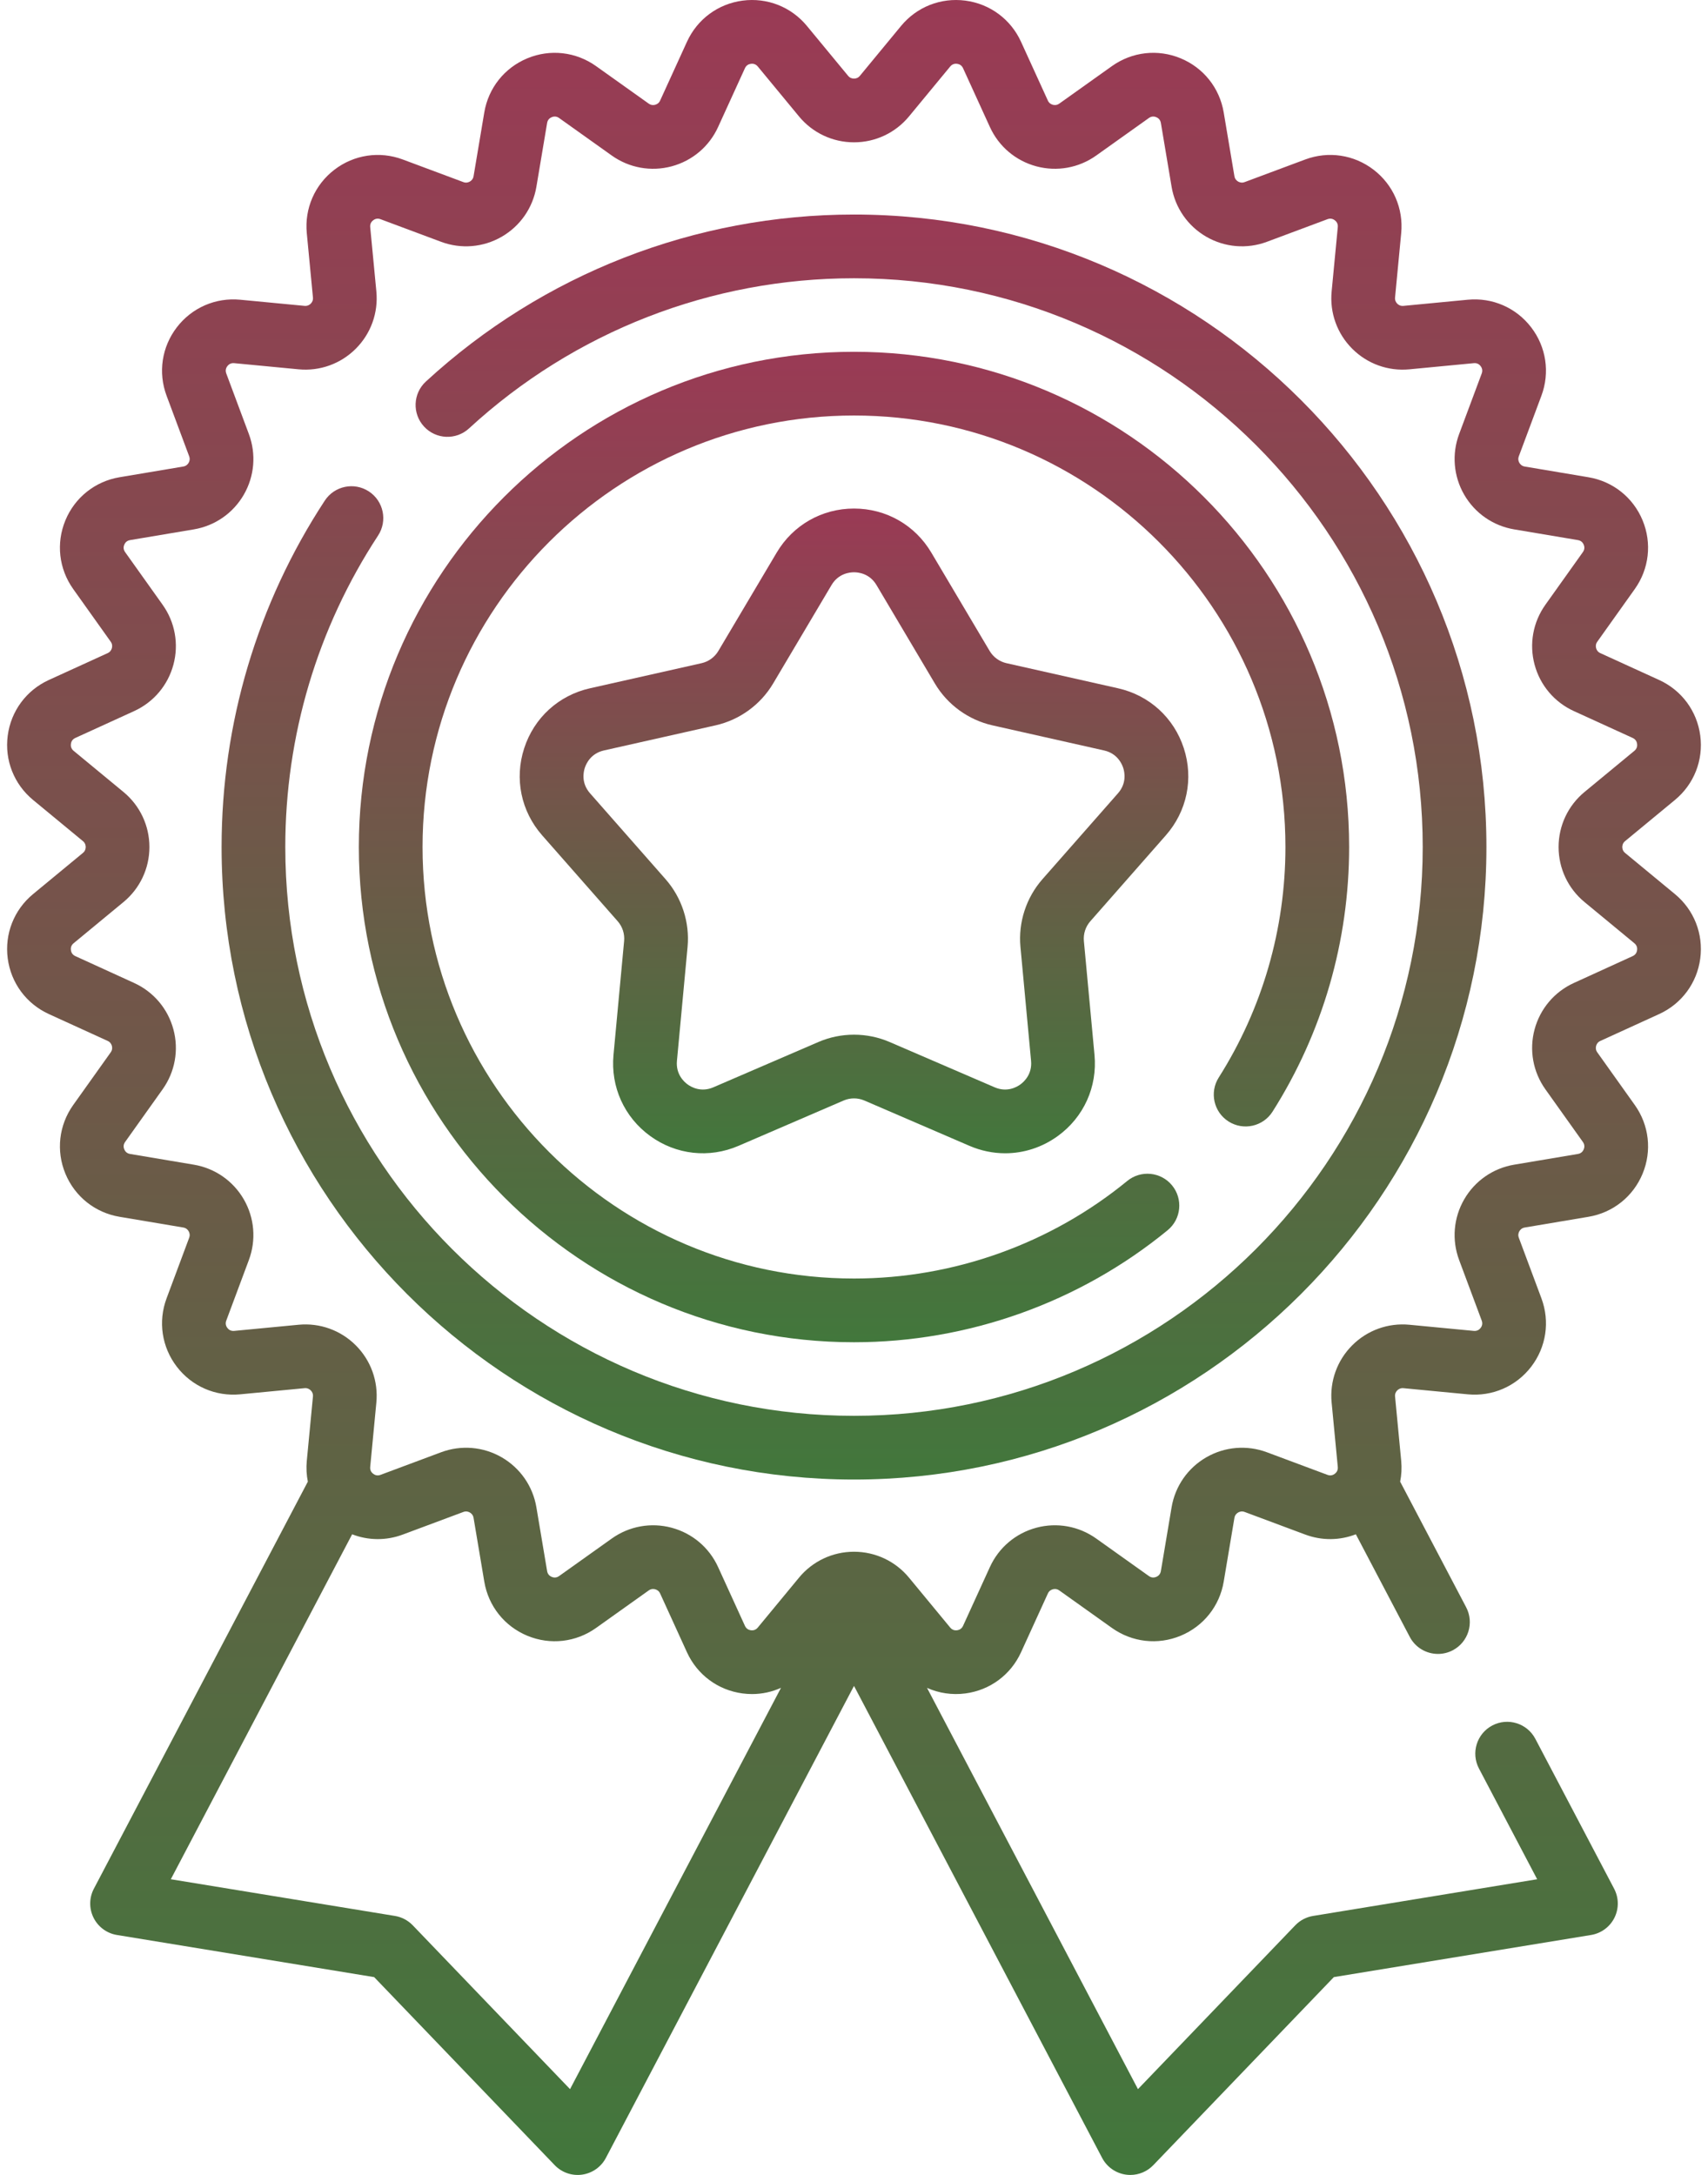
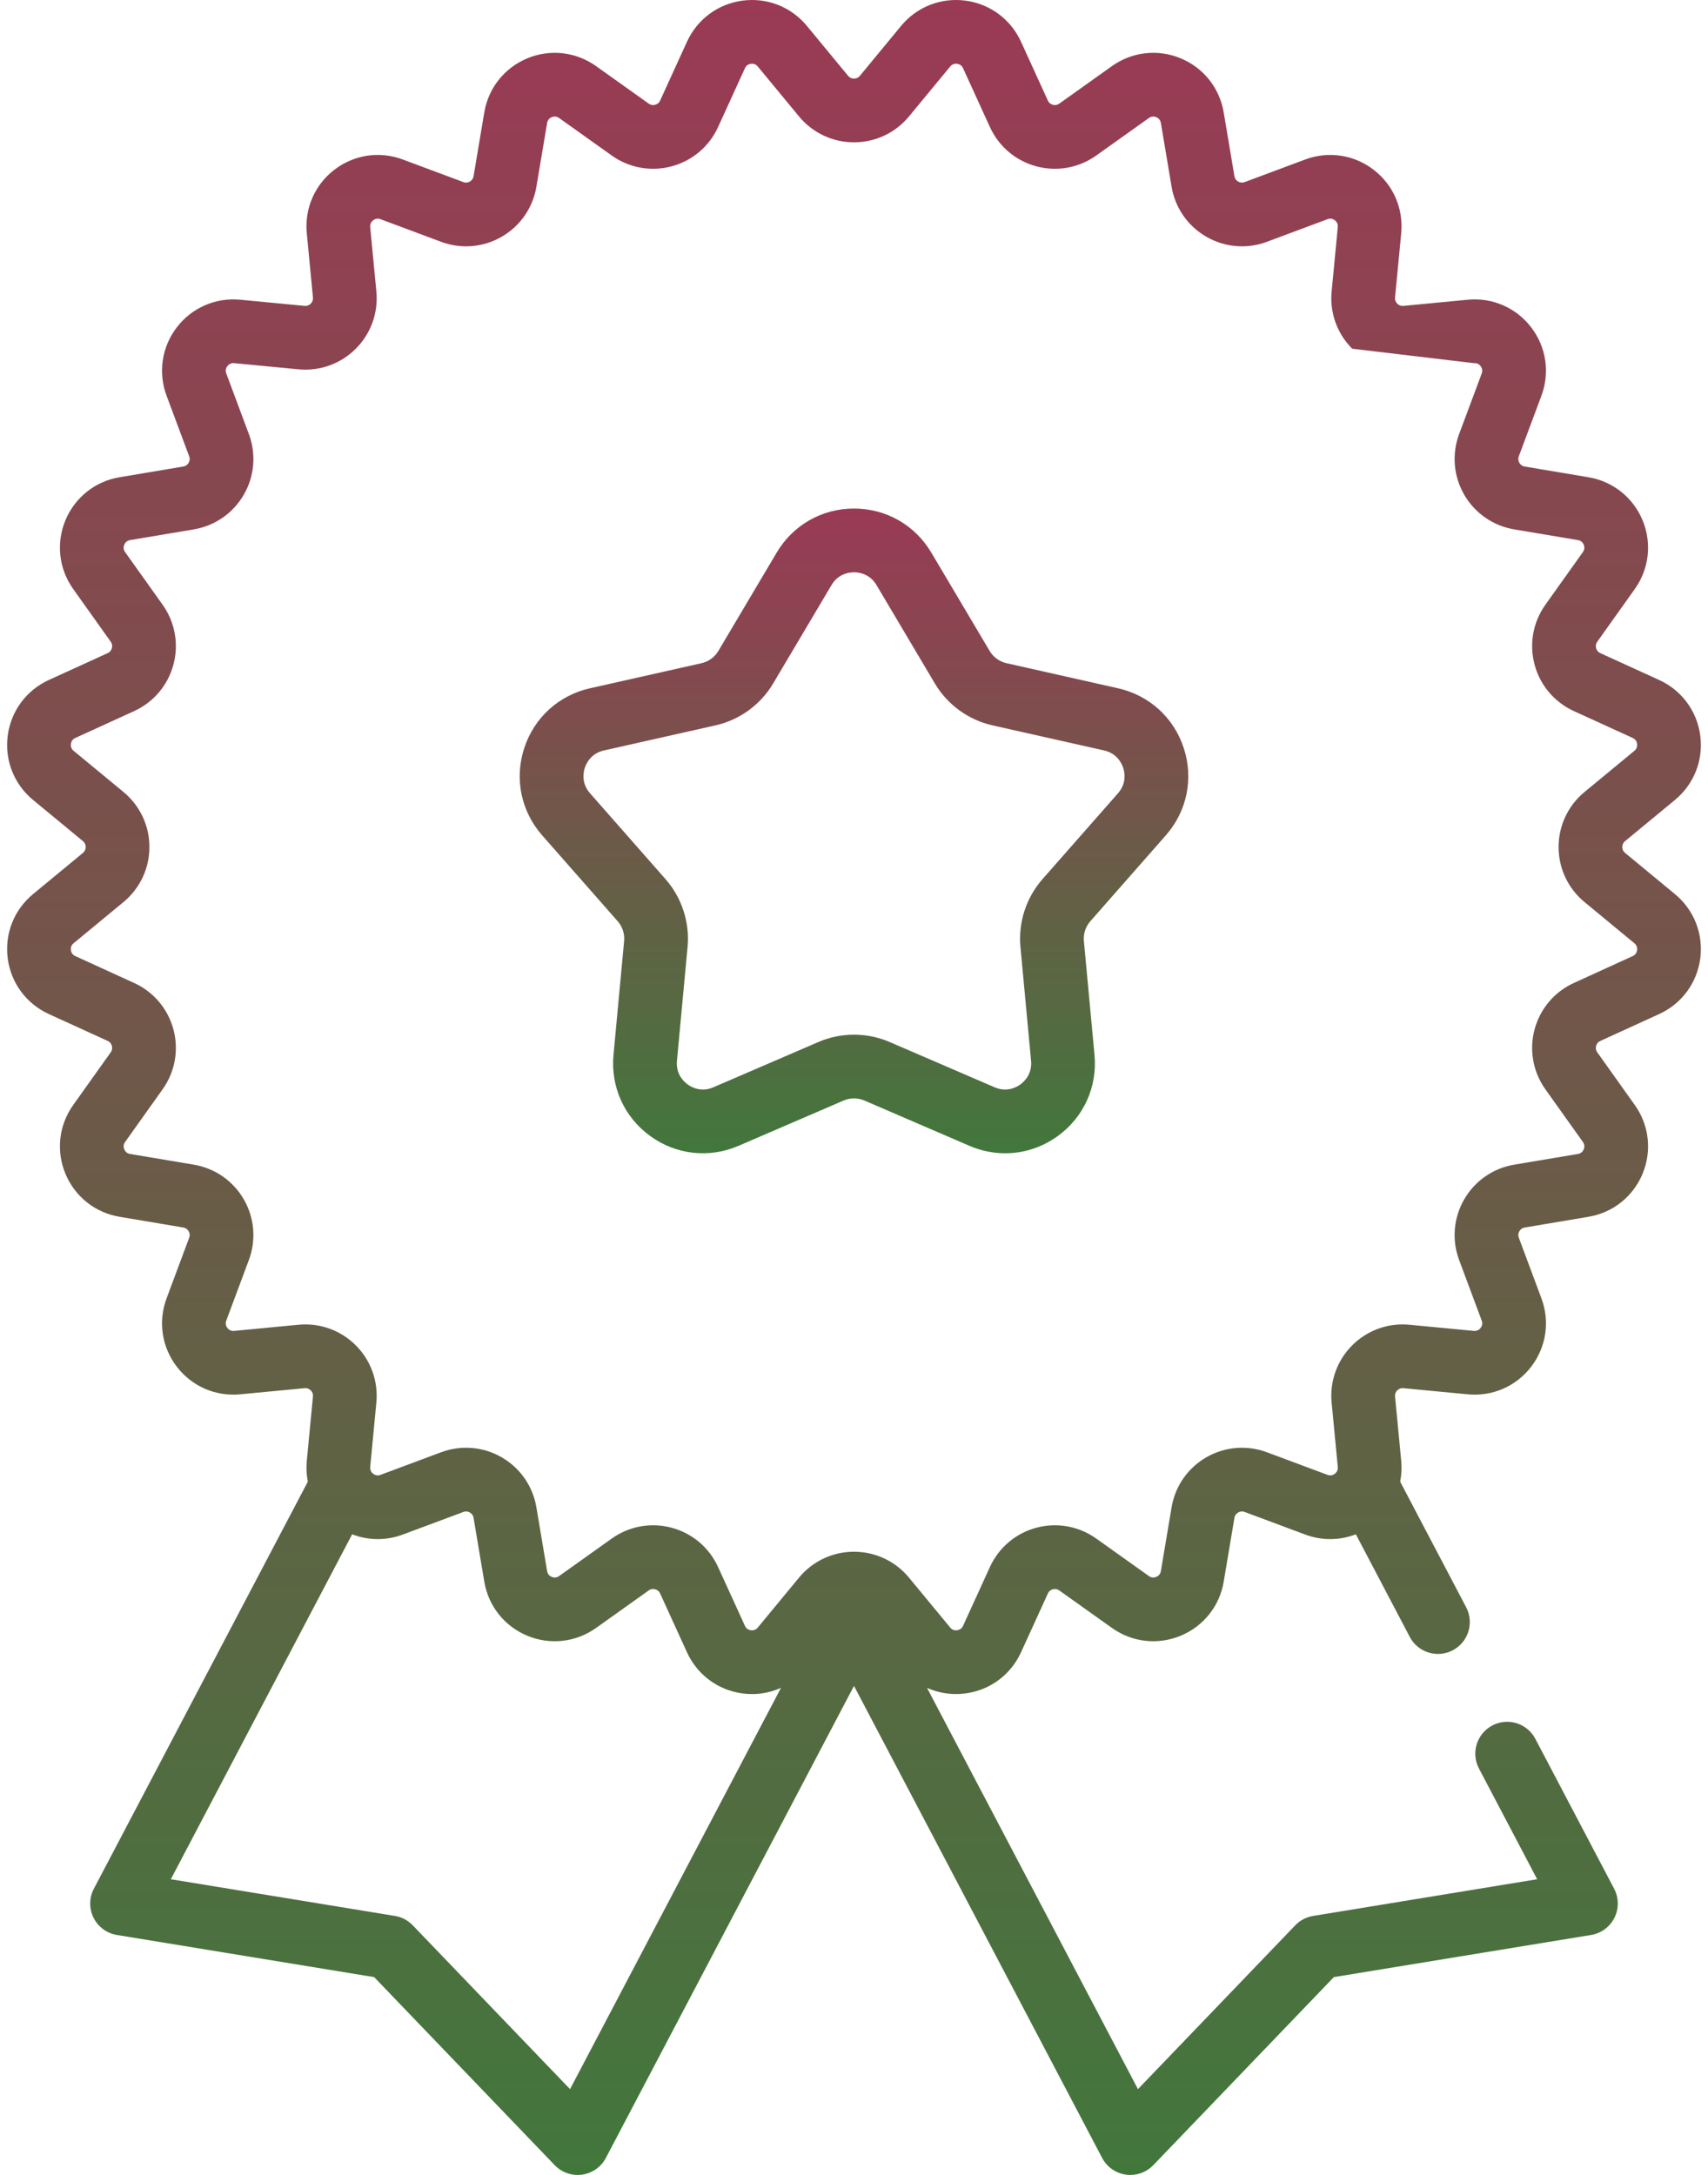
<svg xmlns="http://www.w3.org/2000/svg" width="205" height="261" viewBox="0 0 205 261" fill="none">
-   <path d="M201.032 107.295L195.047 102.353C194.771 102.126 194.713 101.843 194.713 101.646C194.713 101.449 194.771 101.166 195.047 100.938L201.032 95.997C203.323 94.105 204.459 91.219 204.071 88.274C203.683 85.329 201.839 82.835 199.137 81.601L192.076 78.377C191.751 78.229 191.621 77.97 191.571 77.78C191.52 77.589 191.502 77.3 191.71 77.009L196.212 70.687C197.935 68.268 198.285 65.185 197.149 62.441C196.012 59.697 193.585 57.765 190.656 57.272L183.001 55.986C182.649 55.926 182.457 55.71 182.359 55.54C182.26 55.369 182.168 55.094 182.293 54.76L185.006 47.487C186.044 44.705 185.584 41.636 183.776 39.28C181.969 36.924 179.127 35.684 176.166 35.968L168.441 36.707C168.079 36.74 167.843 36.581 167.704 36.442C167.565 36.303 167.406 36.061 167.439 35.705L168.177 27.979C168.46 25.022 167.222 22.177 164.865 20.369C162.509 18.561 159.441 18.101 156.658 19.139L149.385 21.852C149.051 21.977 148.777 21.885 148.606 21.787C148.435 21.689 148.219 21.497 148.159 21.144L146.873 13.49C146.381 10.56 144.448 8.133 141.704 6.997C138.96 5.86 135.878 6.211 133.458 7.934L127.136 12.436C126.845 12.644 126.557 12.626 126.366 12.575C126.175 12.524 125.916 12.395 125.768 12.07L122.545 5.009C121.311 2.307 118.816 0.462 115.871 0.075C112.926 -0.312 110.039 0.823 108.148 3.113L103.208 9.099C102.98 9.375 102.697 9.433 102.5 9.433C102.302 9.433 102.019 9.375 101.792 9.099L96.85 3.114C94.959 0.823 92.073 -0.313 89.127 0.075C86.183 0.462 83.688 2.307 82.454 5.009L79.231 12.069C79.082 12.395 78.824 12.524 78.633 12.575C78.442 12.627 78.155 12.644 77.863 12.436L71.541 7.934C69.121 6.211 66.038 5.86 63.295 6.997C60.551 8.134 58.618 10.561 58.126 13.49L56.84 21.144C56.78 21.497 56.564 21.689 56.393 21.787C56.222 21.885 55.948 21.977 55.614 21.852L48.342 19.139C45.559 18.101 42.491 18.561 40.134 20.369C37.777 22.177 36.54 25.021 36.822 27.979L37.561 35.705C37.594 36.06 37.435 36.301 37.295 36.441C37.156 36.581 36.914 36.737 36.559 36.706L28.832 35.968C25.876 35.686 23.031 36.923 21.223 39.28C19.415 41.636 18.955 44.704 19.993 47.487L22.706 54.759C22.831 55.094 22.74 55.368 22.641 55.539C22.542 55.71 22.351 55.926 21.998 55.985L14.344 57.271C11.415 57.764 8.987 59.696 7.85 62.44C6.714 65.184 7.064 68.267 8.787 70.686L13.29 77.008C13.497 77.299 13.48 77.588 13.428 77.779C13.377 77.969 13.248 78.228 12.923 78.376L5.862 81.6C3.161 82.833 1.316 85.328 0.928 88.273C0.54 91.218 1.677 94.105 3.967 95.996L9.953 100.937C10.229 101.165 10.287 101.448 10.287 101.645C10.287 101.842 10.229 102.125 9.953 102.353L3.968 107.294C1.677 109.185 0.541 112.072 0.928 115.016C1.316 117.961 3.161 120.456 5.863 121.69L12.923 124.913C13.248 125.062 13.378 125.32 13.429 125.511C13.48 125.702 13.497 125.99 13.29 126.281L8.787 132.603C7.064 135.023 6.714 138.105 7.851 140.849C8.988 143.593 11.415 145.525 14.344 146.018L21.998 147.305C22.351 147.364 22.542 147.58 22.641 147.751C22.74 147.921 22.831 148.196 22.707 148.53L19.994 155.803C18.955 158.586 19.415 161.654 21.223 164.011C23.031 166.367 25.877 167.604 28.832 167.322L36.559 166.584C36.915 166.551 37.156 166.71 37.295 166.849C37.435 166.989 37.594 167.23 37.561 167.586L36.822 175.313C36.741 176.159 36.789 176.995 36.948 177.801L11.267 226.651C10.695 227.739 10.681 229.035 11.229 230.135C11.777 231.235 12.821 232.005 14.033 232.203L44.907 237.259L66.577 259.825C67.428 260.712 68.652 261.134 69.871 260.962C71.087 260.79 72.147 260.044 72.719 258.956L102.5 202.313L132.281 258.955C132.853 260.043 133.913 260.79 135.13 260.962C135.309 260.987 135.488 261 135.666 261C136.698 261 137.697 260.581 138.423 259.825L160.093 237.258L190.966 232.203C192.179 232.004 193.223 231.235 193.771 230.135C194.319 229.035 194.305 227.738 193.733 226.651L184.277 208.666C183.294 206.797 180.984 206.078 179.113 207.061C177.245 208.044 176.526 210.355 177.509 212.225L184.496 225.514L157.6 229.918C156.784 230.052 156.033 230.446 155.461 231.043L136.582 250.703L111.265 202.551C112.682 203.184 114.268 203.428 115.872 203.217C118.817 202.83 121.312 200.985 122.546 198.283L125.769 191.223C125.918 190.897 126.176 190.768 126.367 190.717C126.559 190.666 126.846 190.649 127.137 190.856L133.459 195.358C135.879 197.082 138.961 197.431 141.705 196.295C144.449 195.158 146.382 192.731 146.874 189.802L148.16 182.147C148.22 181.795 148.436 181.603 148.607 181.505C148.778 181.406 149.052 181.315 149.386 181.439L156.659 184.152C158.661 184.9 160.808 184.867 162.734 184.119L169.204 196.431C169.888 197.733 171.216 198.476 172.592 198.476C173.191 198.476 173.8 198.335 174.367 198.037C176.236 197.055 176.955 194.743 175.972 192.874L168.052 177.803C168.211 176.996 168.259 176.16 168.178 175.313L167.44 167.586C167.406 167.23 167.565 166.99 167.704 166.85C167.844 166.71 168.089 166.554 168.441 166.585L176.167 167.323C179.12 167.604 181.969 166.368 183.777 164.012C185.585 161.655 186.045 158.587 185.007 155.804L182.294 148.532C182.169 148.197 182.26 147.923 182.359 147.752C182.457 147.581 182.649 147.365 183.002 147.306L190.656 146.019C193.586 145.527 196.013 143.595 197.149 140.851C198.286 138.107 197.936 135.024 196.213 132.604L191.71 126.283C191.503 125.992 191.52 125.703 191.572 125.512C191.622 125.321 191.752 125.063 192.077 124.915L199.137 121.691C201.839 120.457 203.684 117.962 204.071 115.018C204.459 112.073 203.322 109.186 201.032 107.295ZM68.418 250.703L49.54 231.043C48.967 230.447 48.216 230.052 47.4 229.918L20.503 225.514L42.265 184.12C44.191 184.868 46.339 184.9 48.341 184.153L55.613 181.44C55.948 181.315 56.222 181.406 56.393 181.505C56.564 181.604 56.78 181.795 56.839 182.148L58.126 189.802C58.618 192.731 60.55 195.159 63.295 196.296C66.038 197.432 69.121 197.082 71.541 195.359L77.863 190.856C78.154 190.648 78.442 190.666 78.633 190.717C78.824 190.768 79.082 190.897 79.231 191.222L82.454 198.283C83.688 200.984 86.182 202.829 89.127 203.217C89.508 203.267 89.888 203.292 90.264 203.292C91.477 203.292 92.656 203.029 93.738 202.545L68.418 250.703ZM196.49 114.02C196.46 114.25 196.343 114.561 195.961 114.735L188.9 117.959C186.568 119.024 184.849 121.056 184.185 123.533C183.521 126.01 183.994 128.629 185.481 130.718L189.984 137.04C190.228 137.382 190.173 137.71 190.085 137.924C189.996 138.138 189.803 138.409 189.389 138.478L181.734 139.765C179.205 140.189 177.019 141.707 175.737 143.928C174.454 146.149 174.233 148.802 175.129 151.205L177.842 158.477C177.989 158.871 177.852 159.172 177.71 159.357C177.569 159.541 177.31 159.75 176.894 159.712L169.168 158.974C166.613 158.729 164.11 159.63 162.297 161.443C160.483 163.257 159.583 165.762 159.827 168.314L160.566 176.041C160.605 176.459 160.394 176.715 160.21 176.857C160.027 176.997 159.725 177.135 159.331 176.989L152.059 174.276C149.655 173.38 147.004 173.601 144.782 174.883C142.561 176.165 141.043 178.351 140.618 180.881L139.332 188.535C139.262 188.949 138.992 189.142 138.778 189.231C138.563 189.319 138.236 189.374 137.894 189.131L131.572 184.629C129.483 183.141 126.864 182.668 124.387 183.331C121.91 183.995 119.878 185.713 118.812 188.048L115.589 195.107C115.414 195.49 115.103 195.606 114.873 195.637C114.642 195.667 114.312 195.635 114.046 195.311L109.104 189.325C107.471 187.347 105.064 186.213 102.499 186.213C99.934 186.213 97.527 187.348 95.895 189.326L90.954 195.311C90.686 195.635 90.356 195.667 90.126 195.637C89.896 195.606 89.585 195.49 89.41 195.108L86.187 188.048C85.122 185.714 83.09 183.996 80.612 183.332C78.135 182.668 75.516 183.141 73.427 184.629L67.105 189.131C66.764 189.375 66.436 189.32 66.221 189.232C66.007 189.143 65.736 188.95 65.667 188.535L64.38 180.881C63.955 178.352 62.438 176.166 60.217 174.883C57.996 173.601 55.344 173.38 52.94 174.276L45.668 176.989C45.275 177.136 44.973 176.999 44.788 176.857C44.604 176.716 44.393 176.46 44.433 176.041L45.171 168.314C45.416 165.761 44.515 163.257 42.702 161.443C40.888 159.63 38.382 158.728 35.831 158.974L28.105 159.712C27.685 159.75 27.43 159.541 27.289 159.357C27.148 159.173 27.01 158.871 27.157 158.478L29.87 151.205C30.767 148.802 30.545 146.15 29.263 143.929C27.98 141.708 25.794 140.19 23.265 139.765L15.611 138.478C15.196 138.409 15.004 138.138 14.915 137.924C14.826 137.71 14.771 137.383 15.015 137.041L19.518 130.719C21.006 128.63 21.479 126.011 20.815 123.534C20.151 121.056 18.432 119.024 16.099 117.959L9.039 114.735C8.656 114.56 8.54 114.249 8.51 114.019C8.479 113.789 8.511 113.459 8.835 113.192L14.82 108.25C16.798 106.618 17.933 104.21 17.933 101.646C17.933 99.081 16.799 96.674 14.821 95.041L8.835 90.1C8.511 89.832 8.48 89.502 8.51 89.272C8.54 89.042 8.656 88.731 9.039 88.557L16.099 85.333C18.432 84.267 20.151 82.236 20.815 79.758C21.479 77.281 21.006 74.662 19.518 72.573L15.015 66.252C14.771 65.909 14.826 65.582 14.915 65.367C15.004 65.153 15.197 64.883 15.611 64.814L23.265 63.527C25.794 63.102 27.981 61.584 29.263 59.363C30.546 57.142 30.767 54.49 29.87 52.087L27.157 44.815C27.011 44.421 27.148 44.119 27.289 43.935C27.43 43.751 27.686 43.543 28.105 43.58L35.831 44.318C38.384 44.563 40.889 43.662 42.702 41.848C44.516 40.035 45.416 37.531 45.172 34.977L44.433 27.251C44.394 26.833 44.604 26.577 44.789 26.436C44.972 26.294 45.273 26.156 45.668 26.303L52.94 29.017C55.344 29.914 57.996 29.691 60.217 28.409C62.438 27.127 63.955 24.941 64.381 22.411L65.667 14.757C65.737 14.343 66.007 14.15 66.221 14.061C66.436 13.972 66.763 13.917 67.105 14.161L73.427 18.665C75.516 20.152 78.135 20.624 80.612 19.961C83.09 19.297 85.121 17.579 86.187 15.245L89.41 8.184C89.585 7.802 89.896 7.686 90.126 7.656C90.355 7.625 90.686 7.657 90.954 7.982L95.895 13.967C97.528 15.945 99.935 17.079 102.5 17.079H102.5C105.064 17.079 107.472 15.945 109.105 13.967H109.105L114.046 7.982C114.313 7.658 114.643 7.625 114.874 7.656C115.104 7.686 115.415 7.803 115.589 8.184L118.813 15.246C119.879 17.579 121.91 19.297 124.388 19.961C126.863 20.624 129.484 20.152 131.572 18.664L137.894 14.161C138.237 13.917 138.564 13.972 138.778 14.061C138.993 14.15 139.262 14.343 139.332 14.757L140.618 22.411C141.044 24.94 142.562 27.127 144.783 28.409C147.003 29.691 149.657 29.913 152.059 29.017L159.331 26.303C159.725 26.157 160.026 26.294 160.211 26.435C160.395 26.576 160.606 26.833 160.566 27.251L159.828 34.977C159.583 37.53 160.483 40.035 162.297 41.848C164.11 43.662 166.61 44.564 169.169 44.319L176.894 43.58C177.323 43.541 177.57 43.751 177.711 43.935C177.852 44.119 177.989 44.422 177.843 44.815L175.13 52.087C174.233 54.49 174.455 57.143 175.737 59.364C177.02 61.584 179.206 63.102 181.735 63.527L189.389 64.814C189.804 64.883 189.996 65.153 190.085 65.367C190.174 65.581 190.228 65.909 189.985 66.251L185.482 72.573C183.994 74.662 183.521 77.282 184.186 79.759C184.85 82.236 186.568 84.268 188.901 85.333L195.962 88.557C196.344 88.731 196.461 89.042 196.49 89.272C196.521 89.502 196.489 89.832 196.165 90.1L190.179 95.041C188.201 96.674 187.067 99.082 187.067 101.647C187.067 104.211 188.201 106.619 190.179 108.251L196.165 113.193C196.488 113.46 196.52 113.79 196.49 114.02V114.02Z" fill="url(#paint0_linear)" />
-   <path d="M102.5 25.745C83.409 25.745 65.16 32.862 51.116 45.785C49.562 47.214 49.462 49.633 50.892 51.187C52.322 52.741 54.74 52.841 56.294 51.411C68.923 39.791 85.332 33.392 102.5 33.392C140.138 33.392 170.759 64.01 170.759 101.645C170.759 139.282 140.138 169.903 102.5 169.903C64.863 169.903 34.242 139.282 34.242 101.645C34.242 88.302 38.092 75.378 45.377 64.27C46.534 62.504 46.042 60.134 44.276 58.976C42.511 57.818 40.14 58.31 38.982 60.076C30.879 72.434 26.596 86.808 26.596 101.645C26.596 143.498 60.647 177.549 102.5 177.549C144.354 177.549 178.405 143.498 178.405 101.645C178.405 59.794 144.355 25.745 102.5 25.745V25.745Z" fill="url(#paint1_linear)" />
-   <path d="M147.458 134.583C149.24 135.713 151.603 135.185 152.734 133.402C158.749 123.915 161.928 112.934 161.928 101.645C161.928 68.876 135.269 42.216 102.499 42.216C69.73 42.216 43.07 68.876 43.07 101.645C43.07 134.414 69.73 161.074 102.499 161.074C116.2 161.074 129.569 156.3 140.143 147.631C141.776 146.293 142.014 143.883 140.676 142.251C139.338 140.617 136.928 140.38 135.295 141.718C126.084 149.269 114.437 153.427 102.499 153.427C73.946 153.427 50.716 130.198 50.716 101.645C50.716 73.092 73.946 49.862 102.499 49.862C131.052 49.862 154.282 73.092 154.282 101.645C154.282 111.482 151.513 121.047 146.276 129.307C145.146 131.09 145.674 133.453 147.458 134.583V134.583Z" fill="url(#paint2_linear)" />
+   <path d="M201.032 107.295L195.047 102.353C194.771 102.126 194.713 101.843 194.713 101.646C194.713 101.449 194.771 101.166 195.047 100.938L201.032 95.997C203.323 94.105 204.459 91.219 204.071 88.274C203.683 85.329 201.839 82.835 199.137 81.601L192.076 78.377C191.751 78.229 191.621 77.97 191.571 77.78C191.52 77.589 191.502 77.3 191.71 77.009L196.212 70.687C197.935 68.268 198.285 65.185 197.149 62.441C196.012 59.697 193.585 57.765 190.656 57.272L183.001 55.986C182.649 55.926 182.457 55.71 182.359 55.54C182.26 55.369 182.168 55.094 182.293 54.76L185.006 47.487C186.044 44.705 185.584 41.636 183.776 39.28C181.969 36.924 179.127 35.684 176.166 35.968L168.441 36.707C168.079 36.74 167.843 36.581 167.704 36.442C167.565 36.303 167.406 36.061 167.439 35.705L168.177 27.979C168.46 25.022 167.222 22.177 164.865 20.369C162.509 18.561 159.441 18.101 156.658 19.139L149.385 21.852C149.051 21.977 148.777 21.885 148.606 21.787C148.435 21.689 148.219 21.497 148.159 21.144L146.873 13.49C146.381 10.56 144.448 8.133 141.704 6.997C138.96 5.86 135.878 6.211 133.458 7.934L127.136 12.436C126.845 12.644 126.557 12.626 126.366 12.575C126.175 12.524 125.916 12.395 125.768 12.07L122.545 5.009C121.311 2.307 118.816 0.462 115.871 0.075C112.926 -0.312 110.039 0.823 108.148 3.113L103.208 9.099C102.98 9.375 102.697 9.433 102.5 9.433C102.302 9.433 102.019 9.375 101.792 9.099L96.85 3.114C94.959 0.823 92.073 -0.313 89.127 0.075C86.183 0.462 83.688 2.307 82.454 5.009L79.231 12.069C79.082 12.395 78.824 12.524 78.633 12.575C78.442 12.627 78.155 12.644 77.863 12.436L71.541 7.934C69.121 6.211 66.038 5.86 63.295 6.997C60.551 8.134 58.618 10.561 58.126 13.49L56.84 21.144C56.78 21.497 56.564 21.689 56.393 21.787C56.222 21.885 55.948 21.977 55.614 21.852L48.342 19.139C45.559 18.101 42.491 18.561 40.134 20.369C37.777 22.177 36.54 25.021 36.822 27.979L37.561 35.705C37.594 36.06 37.435 36.301 37.295 36.441C37.156 36.581 36.914 36.737 36.559 36.706L28.832 35.968C25.876 35.686 23.031 36.923 21.223 39.28C19.415 41.636 18.955 44.704 19.993 47.487L22.706 54.759C22.831 55.094 22.74 55.368 22.641 55.539C22.542 55.71 22.351 55.926 21.998 55.985L14.344 57.271C11.415 57.764 8.987 59.696 7.85 62.44C6.714 65.184 7.064 68.267 8.787 70.686L13.29 77.008C13.497 77.299 13.48 77.588 13.428 77.779C13.377 77.969 13.248 78.228 12.923 78.376L5.862 81.6C3.161 82.833 1.316 85.328 0.928 88.273C0.54 91.218 1.677 94.105 3.967 95.996L9.953 100.937C10.229 101.165 10.287 101.448 10.287 101.645C10.287 101.842 10.229 102.125 9.953 102.353L3.968 107.294C1.677 109.185 0.541 112.072 0.928 115.016C1.316 117.961 3.161 120.456 5.863 121.69L12.923 124.913C13.248 125.062 13.378 125.32 13.429 125.511C13.48 125.702 13.497 125.99 13.29 126.281L8.787 132.603C7.064 135.023 6.714 138.105 7.851 140.849C8.988 143.593 11.415 145.525 14.344 146.018L21.998 147.305C22.351 147.364 22.542 147.58 22.641 147.751C22.74 147.921 22.831 148.196 22.707 148.53L19.994 155.803C18.955 158.586 19.415 161.654 21.223 164.011C23.031 166.367 25.877 167.604 28.832 167.322L36.559 166.584C36.915 166.551 37.156 166.71 37.295 166.849C37.435 166.989 37.594 167.23 37.561 167.586L36.822 175.313C36.741 176.159 36.789 176.995 36.948 177.801L11.267 226.651C10.695 227.739 10.681 229.035 11.229 230.135C11.777 231.235 12.821 232.005 14.033 232.203L44.907 237.259L66.577 259.825C67.428 260.712 68.652 261.134 69.871 260.962C71.087 260.79 72.147 260.044 72.719 258.956L102.5 202.313L132.281 258.955C132.853 260.043 133.913 260.79 135.13 260.962C135.309 260.987 135.488 261 135.666 261C136.698 261 137.697 260.581 138.423 259.825L160.093 237.258L190.966 232.203C192.179 232.004 193.223 231.235 193.771 230.135C194.319 229.035 194.305 227.738 193.733 226.651L184.277 208.666C183.294 206.797 180.984 206.078 179.113 207.061C177.245 208.044 176.526 210.355 177.509 212.225L184.496 225.514L157.6 229.918C156.784 230.052 156.033 230.446 155.461 231.043L136.582 250.703L111.265 202.551C112.682 203.184 114.268 203.428 115.872 203.217C118.817 202.83 121.312 200.985 122.546 198.283L125.769 191.223C125.918 190.897 126.176 190.768 126.367 190.717C126.559 190.666 126.846 190.649 127.137 190.856L133.459 195.358C135.879 197.082 138.961 197.431 141.705 196.295C144.449 195.158 146.382 192.731 146.874 189.802L148.16 182.147C148.22 181.795 148.436 181.603 148.607 181.505C148.778 181.406 149.052 181.315 149.386 181.439L156.659 184.152C158.661 184.9 160.808 184.867 162.734 184.119L169.204 196.431C169.888 197.733 171.216 198.476 172.592 198.476C173.191 198.476 173.8 198.335 174.367 198.037C176.236 197.055 176.955 194.743 175.972 192.874L168.052 177.803C168.211 176.996 168.259 176.16 168.178 175.313L167.44 167.586C167.406 167.23 167.565 166.99 167.704 166.85C167.844 166.71 168.089 166.554 168.441 166.585L176.167 167.323C179.12 167.604 181.969 166.368 183.777 164.012C185.585 161.655 186.045 158.587 185.007 155.804L182.294 148.532C182.169 148.197 182.26 147.923 182.359 147.752C182.457 147.581 182.649 147.365 183.002 147.306L190.656 146.019C193.586 145.527 196.013 143.595 197.149 140.851C198.286 138.107 197.936 135.024 196.213 132.604L191.71 126.283C191.503 125.992 191.52 125.703 191.572 125.512C191.622 125.321 191.752 125.063 192.077 124.915L199.137 121.691C201.839 120.457 203.684 117.962 204.071 115.018C204.459 112.073 203.322 109.186 201.032 107.295ZM68.418 250.703L49.54 231.043C48.967 230.447 48.216 230.052 47.4 229.918L20.503 225.514L42.265 184.12C44.191 184.868 46.339 184.9 48.341 184.153L55.613 181.44C55.948 181.315 56.222 181.406 56.393 181.505C56.564 181.604 56.78 181.795 56.839 182.148L58.126 189.802C58.618 192.731 60.55 195.159 63.295 196.296C66.038 197.432 69.121 197.082 71.541 195.359L77.863 190.856C78.154 190.648 78.442 190.666 78.633 190.717C78.824 190.768 79.082 190.897 79.231 191.222L82.454 198.283C83.688 200.984 86.182 202.829 89.127 203.217C89.508 203.267 89.888 203.292 90.264 203.292C91.477 203.292 92.656 203.029 93.738 202.545L68.418 250.703ZM196.49 114.02C196.46 114.25 196.343 114.561 195.961 114.735L188.9 117.959C186.568 119.024 184.849 121.056 184.185 123.533C183.521 126.01 183.994 128.629 185.481 130.718L189.984 137.04C190.228 137.382 190.173 137.71 190.085 137.924C189.996 138.138 189.803 138.409 189.389 138.478L181.734 139.765C179.205 140.189 177.019 141.707 175.737 143.928C174.454 146.149 174.233 148.802 175.129 151.205L177.842 158.477C177.989 158.871 177.852 159.172 177.71 159.357C177.569 159.541 177.31 159.75 176.894 159.712L169.168 158.974C166.613 158.729 164.11 159.63 162.297 161.443C160.483 163.257 159.583 165.762 159.827 168.314L160.566 176.041C160.605 176.459 160.394 176.715 160.21 176.857C160.027 176.997 159.725 177.135 159.331 176.989L152.059 174.276C149.655 173.38 147.004 173.601 144.782 174.883C142.561 176.165 141.043 178.351 140.618 180.881L139.332 188.535C139.262 188.949 138.992 189.142 138.778 189.231C138.563 189.319 138.236 189.374 137.894 189.131L131.572 184.629C129.483 183.141 126.864 182.668 124.387 183.331C121.91 183.995 119.878 185.713 118.812 188.048L115.589 195.107C115.414 195.49 115.103 195.606 114.873 195.637C114.642 195.667 114.312 195.635 114.046 195.311L109.104 189.325C107.471 187.347 105.064 186.213 102.499 186.213C99.934 186.213 97.527 187.348 95.895 189.326L90.954 195.311C90.686 195.635 90.356 195.667 90.126 195.637C89.896 195.606 89.585 195.49 89.41 195.108L86.187 188.048C85.122 185.714 83.09 183.996 80.612 183.332C78.135 182.668 75.516 183.141 73.427 184.629L67.105 189.131C66.764 189.375 66.436 189.32 66.221 189.232C66.007 189.143 65.736 188.95 65.667 188.535L64.38 180.881C63.955 178.352 62.438 176.166 60.217 174.883C57.996 173.601 55.344 173.38 52.94 174.276L45.668 176.989C45.275 177.136 44.973 176.999 44.788 176.857C44.604 176.716 44.393 176.46 44.433 176.041L45.171 168.314C45.416 165.761 44.515 163.257 42.702 161.443C40.888 159.63 38.382 158.728 35.831 158.974L28.105 159.712C27.685 159.75 27.43 159.541 27.289 159.357C27.148 159.173 27.01 158.871 27.157 158.478L29.87 151.205C30.767 148.802 30.545 146.15 29.263 143.929C27.98 141.708 25.794 140.19 23.265 139.765L15.611 138.478C15.196 138.409 15.004 138.138 14.915 137.924C14.826 137.71 14.771 137.383 15.015 137.041L19.518 130.719C21.006 128.63 21.479 126.011 20.815 123.534C20.151 121.056 18.432 119.024 16.099 117.959L9.039 114.735C8.656 114.56 8.54 114.249 8.51 114.019C8.479 113.789 8.511 113.459 8.835 113.192L14.82 108.25C16.798 106.618 17.933 104.21 17.933 101.646C17.933 99.081 16.799 96.674 14.821 95.041L8.835 90.1C8.511 89.832 8.48 89.502 8.51 89.272C8.54 89.042 8.656 88.731 9.039 88.557L16.099 85.333C18.432 84.267 20.151 82.236 20.815 79.758C21.479 77.281 21.006 74.662 19.518 72.573L15.015 66.252C14.771 65.909 14.826 65.582 14.915 65.367C15.004 65.153 15.197 64.883 15.611 64.814L23.265 63.527C25.794 63.102 27.981 61.584 29.263 59.363C30.546 57.142 30.767 54.49 29.87 52.087L27.157 44.815C27.011 44.421 27.148 44.119 27.289 43.935C27.43 43.751 27.686 43.543 28.105 43.58L35.831 44.318C38.384 44.563 40.889 43.662 42.702 41.848C44.516 40.035 45.416 37.531 45.172 34.977L44.433 27.251C44.394 26.833 44.604 26.577 44.789 26.436C44.972 26.294 45.273 26.156 45.668 26.303L52.94 29.017C55.344 29.914 57.996 29.691 60.217 28.409C62.438 27.127 63.955 24.941 64.381 22.411L65.667 14.757C65.737 14.343 66.007 14.15 66.221 14.061C66.436 13.972 66.763 13.917 67.105 14.161L73.427 18.665C75.516 20.152 78.135 20.624 80.612 19.961C83.09 19.297 85.121 17.579 86.187 15.245L89.41 8.184C89.585 7.802 89.896 7.686 90.126 7.656C90.355 7.625 90.686 7.657 90.954 7.982L95.895 13.967C97.528 15.945 99.935 17.079 102.5 17.079H102.5C105.064 17.079 107.472 15.945 109.105 13.967H109.105L114.046 7.982C114.313 7.658 114.643 7.625 114.874 7.656C115.104 7.686 115.415 7.803 115.589 8.184L118.813 15.246C119.879 17.579 121.91 19.297 124.388 19.961C126.863 20.624 129.484 20.152 131.572 18.664L137.894 14.161C138.237 13.917 138.564 13.972 138.778 14.061C138.993 14.15 139.262 14.343 139.332 14.757L140.618 22.411C141.044 24.94 142.562 27.127 144.783 28.409C147.003 29.691 149.657 29.913 152.059 29.017L159.331 26.303C159.725 26.157 160.026 26.294 160.211 26.435C160.395 26.576 160.606 26.833 160.566 27.251L159.828 34.977C159.583 37.53 160.483 40.035 162.297 41.848L176.894 43.58C177.323 43.541 177.57 43.751 177.711 43.935C177.852 44.119 177.989 44.422 177.843 44.815L175.13 52.087C174.233 54.49 174.455 57.143 175.737 59.364C177.02 61.584 179.206 63.102 181.735 63.527L189.389 64.814C189.804 64.883 189.996 65.153 190.085 65.367C190.174 65.581 190.228 65.909 189.985 66.251L185.482 72.573C183.994 74.662 183.521 77.282 184.186 79.759C184.85 82.236 186.568 84.268 188.901 85.333L195.962 88.557C196.344 88.731 196.461 89.042 196.49 89.272C196.521 89.502 196.489 89.832 196.165 90.1L190.179 95.041C188.201 96.674 187.067 99.082 187.067 101.647C187.067 104.211 188.201 106.619 190.179 108.251L196.165 113.193C196.488 113.46 196.52 113.79 196.49 114.02V114.02Z" fill="url(#paint0_linear)" />
  <path d="M139.926 100.245C142.467 97.356 143.274 93.446 142.085 89.787C140.896 86.128 137.945 83.44 134.191 82.596L120.796 79.583C119.956 79.394 119.222 78.861 118.783 78.121L111.779 66.312C109.816 63.003 106.348 61.027 102.5 61.027C98.653 61.027 95.184 63.003 93.222 66.312L86.217 78.121C85.778 78.862 85.044 79.395 84.204 79.584L70.809 82.596C67.055 83.44 64.105 86.129 62.916 89.788C61.726 93.447 62.533 97.356 65.074 100.246L74.141 110.556C74.709 111.203 74.989 112.065 74.909 112.923L73.634 126.593C73.278 130.424 74.922 134.061 78.035 136.323C81.148 138.584 85.115 139.025 88.648 137.501L101.256 132.065C102.047 131.724 102.954 131.724 103.744 132.065L116.352 137.501C117.743 138.101 119.2 138.396 120.646 138.396C122.875 138.396 125.077 137.695 126.966 136.323C130.079 134.061 131.723 130.424 131.366 126.593L130.091 112.924C130.012 112.066 130.292 111.203 130.86 110.557L139.926 100.245ZM125.118 105.506C123.166 107.726 122.204 110.688 122.478 113.632L123.752 127.303C123.902 128.911 122.906 129.82 122.47 130.136C122.035 130.453 120.864 131.12 119.38 130.479L106.772 125.043C105.414 124.457 103.957 124.165 102.5 124.165C101.043 124.165 99.585 124.457 98.228 125.043L85.621 130.479C84.138 131.119 82.965 130.452 82.53 130.136C82.095 129.82 81.099 128.911 81.249 127.302L82.524 113.632C82.798 110.689 81.835 107.726 79.884 105.506L70.817 95.196C69.75 93.983 70.022 92.662 70.188 92.151C70.355 91.639 70.911 90.41 72.487 90.056L85.882 87.044C88.767 86.395 91.287 84.565 92.794 82.022L99.799 70.213C100.622 68.824 101.963 68.674 102.5 68.674C103.038 68.674 104.379 68.824 105.203 70.213L112.207 82.023C113.715 84.566 116.234 86.396 119.119 87.045L132.514 90.057C134.09 90.411 134.647 91.64 134.813 92.151C134.98 92.662 135.251 93.984 134.185 95.196L125.118 105.506Z" fill="url(#paint3_linear)" />
  <defs>
    <linearGradient id="paint0_linear" x1="102.5" y1="0" x2="102.5" y2="261" gradientUnits="userSpaceOnUse">
      <stop stop-color="#9A3A55" />
      <stop offset="1" stop-color="#42773C" />
    </linearGradient>
    <linearGradient id="paint1_linear" x1="102.501" y1="25.745" x2="102.501" y2="177.549" gradientUnits="userSpaceOnUse">
      <stop stop-color="#9A3A55" />
      <stop offset="1" stop-color="#42773C" />
    </linearGradient>
    <linearGradient id="paint2_linear" x1="102.499" y1="42.216" x2="102.499" y2="161.074" gradientUnits="userSpaceOnUse">
      <stop stop-color="#9A3A55" />
      <stop offset="1" stop-color="#42773C" />
    </linearGradient>
    <linearGradient id="paint3_linear" x1="102.5" y1="61.027" x2="102.5" y2="138.396" gradientUnits="userSpaceOnUse">
      <stop stop-color="#9A3A55" />
      <stop offset="1" stop-color="#42773C" />
    </linearGradient>
  </defs>
</svg>